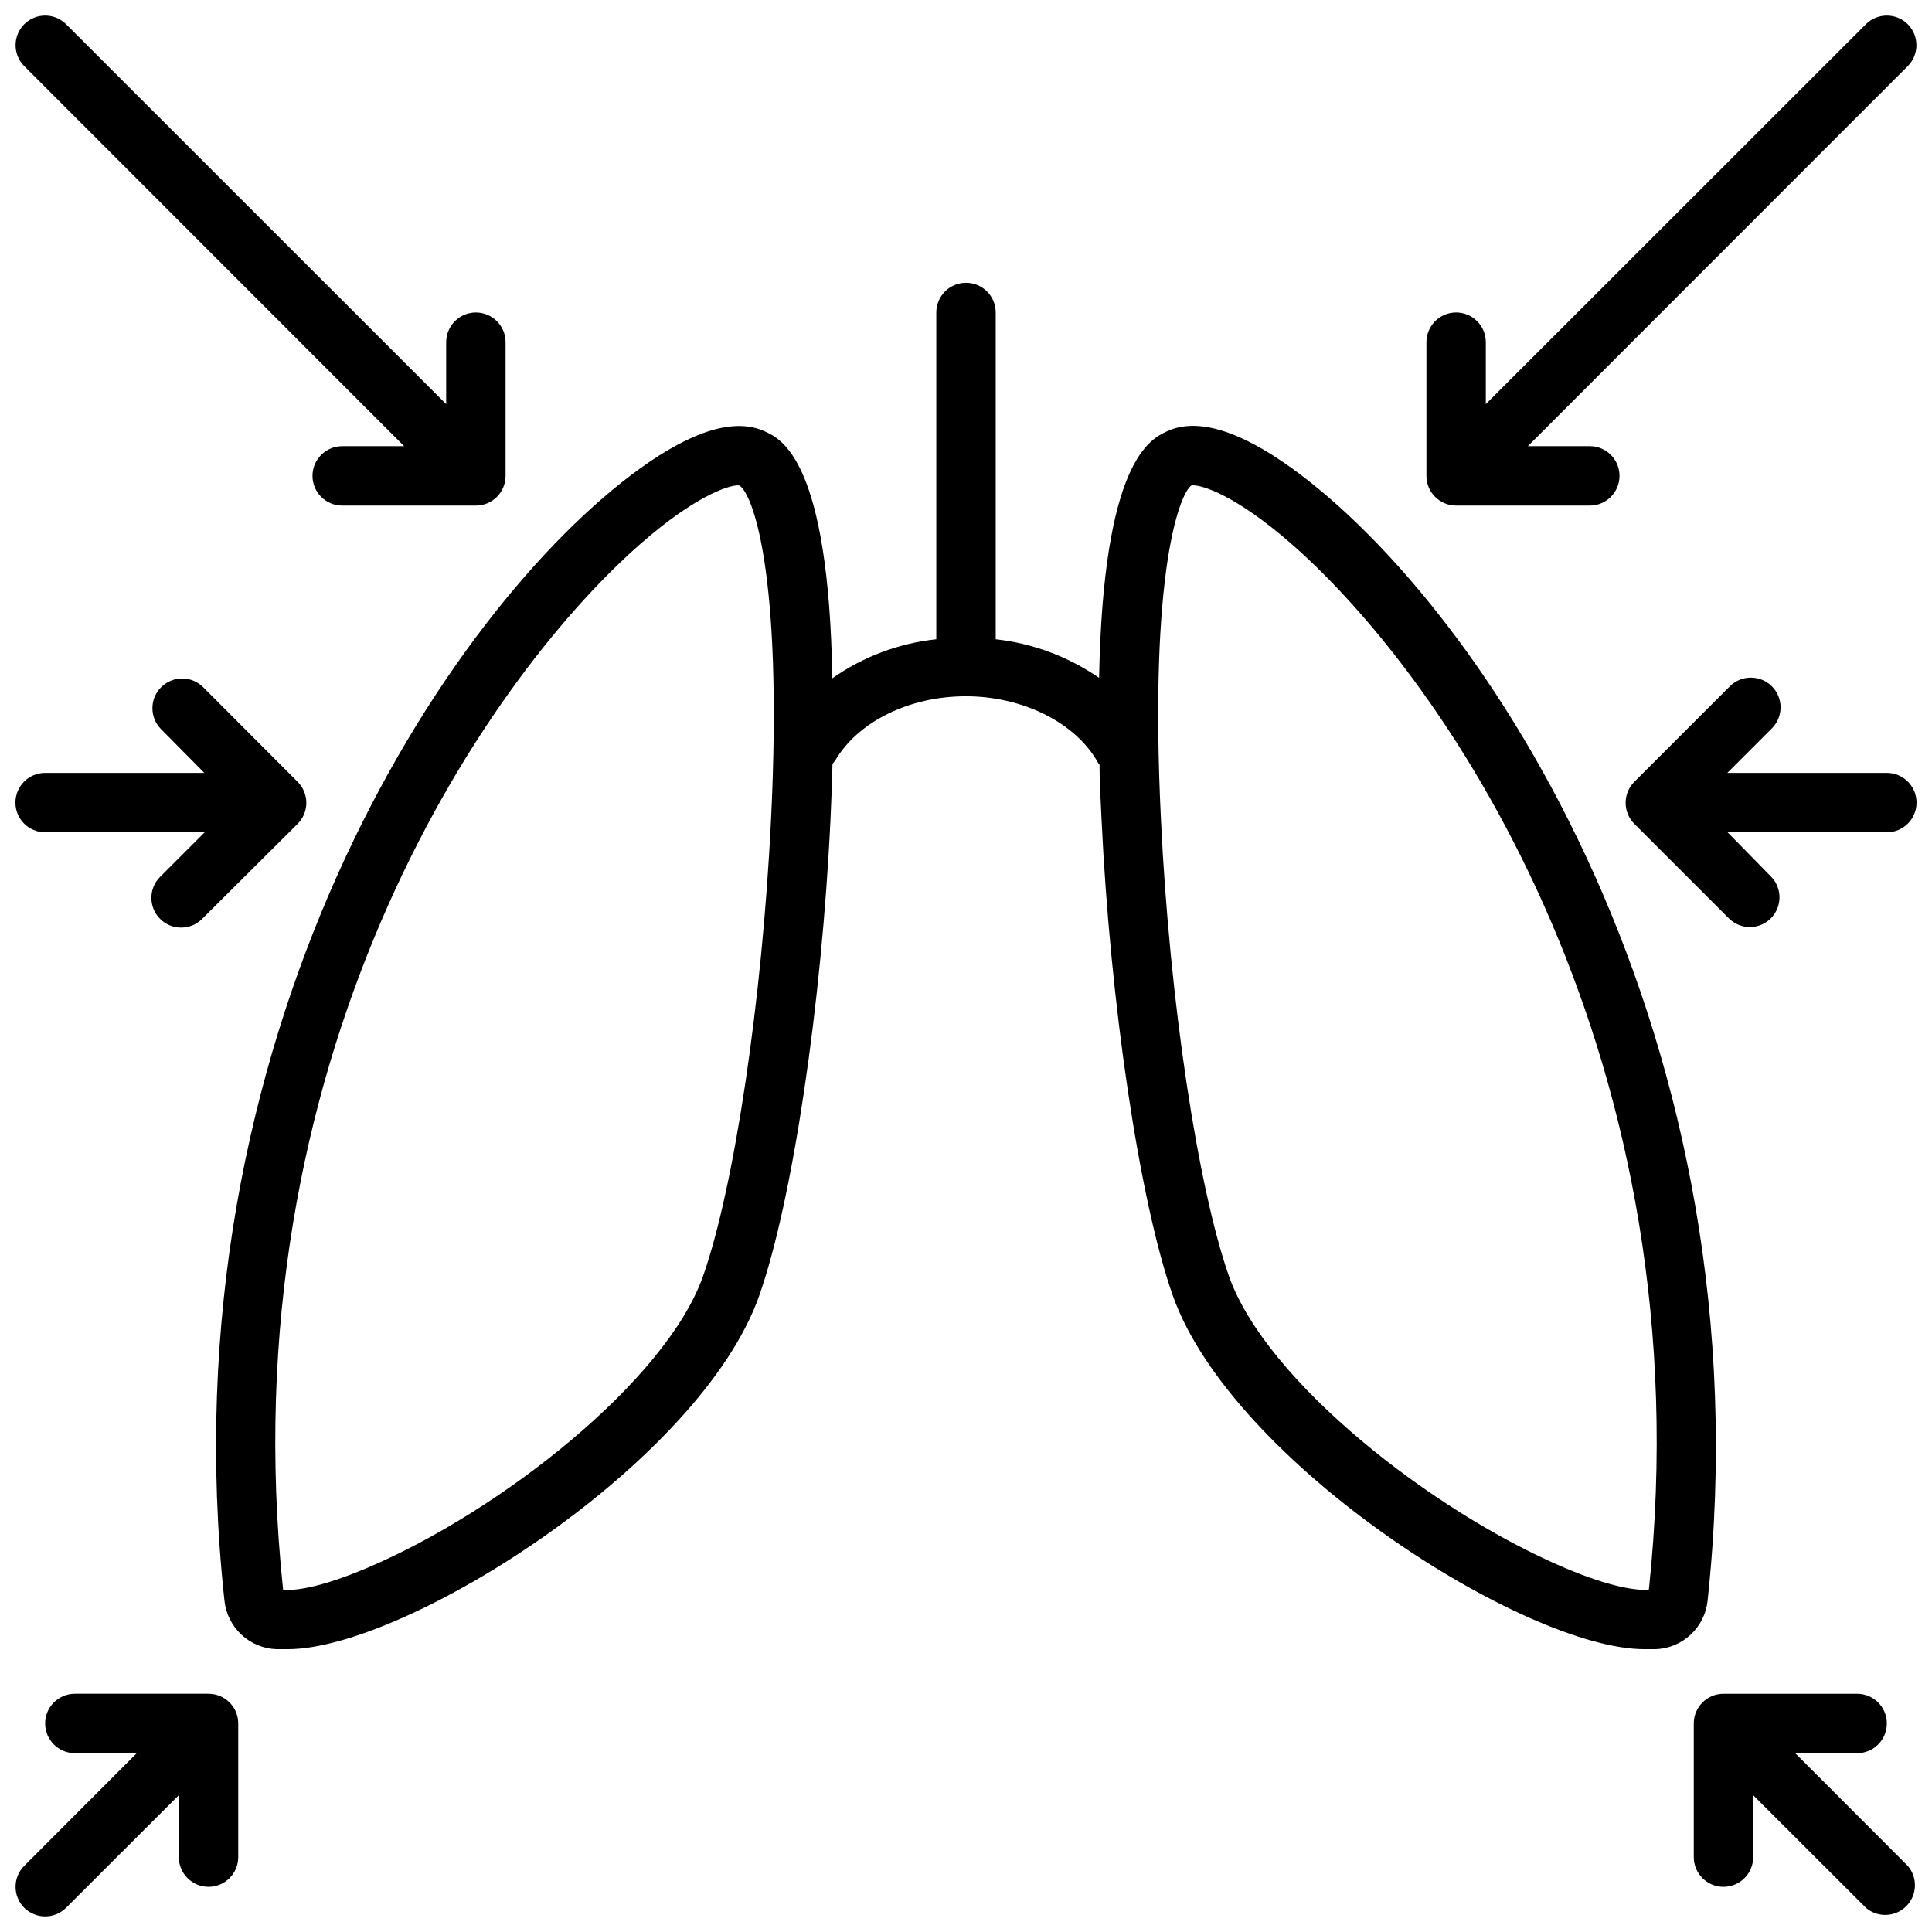
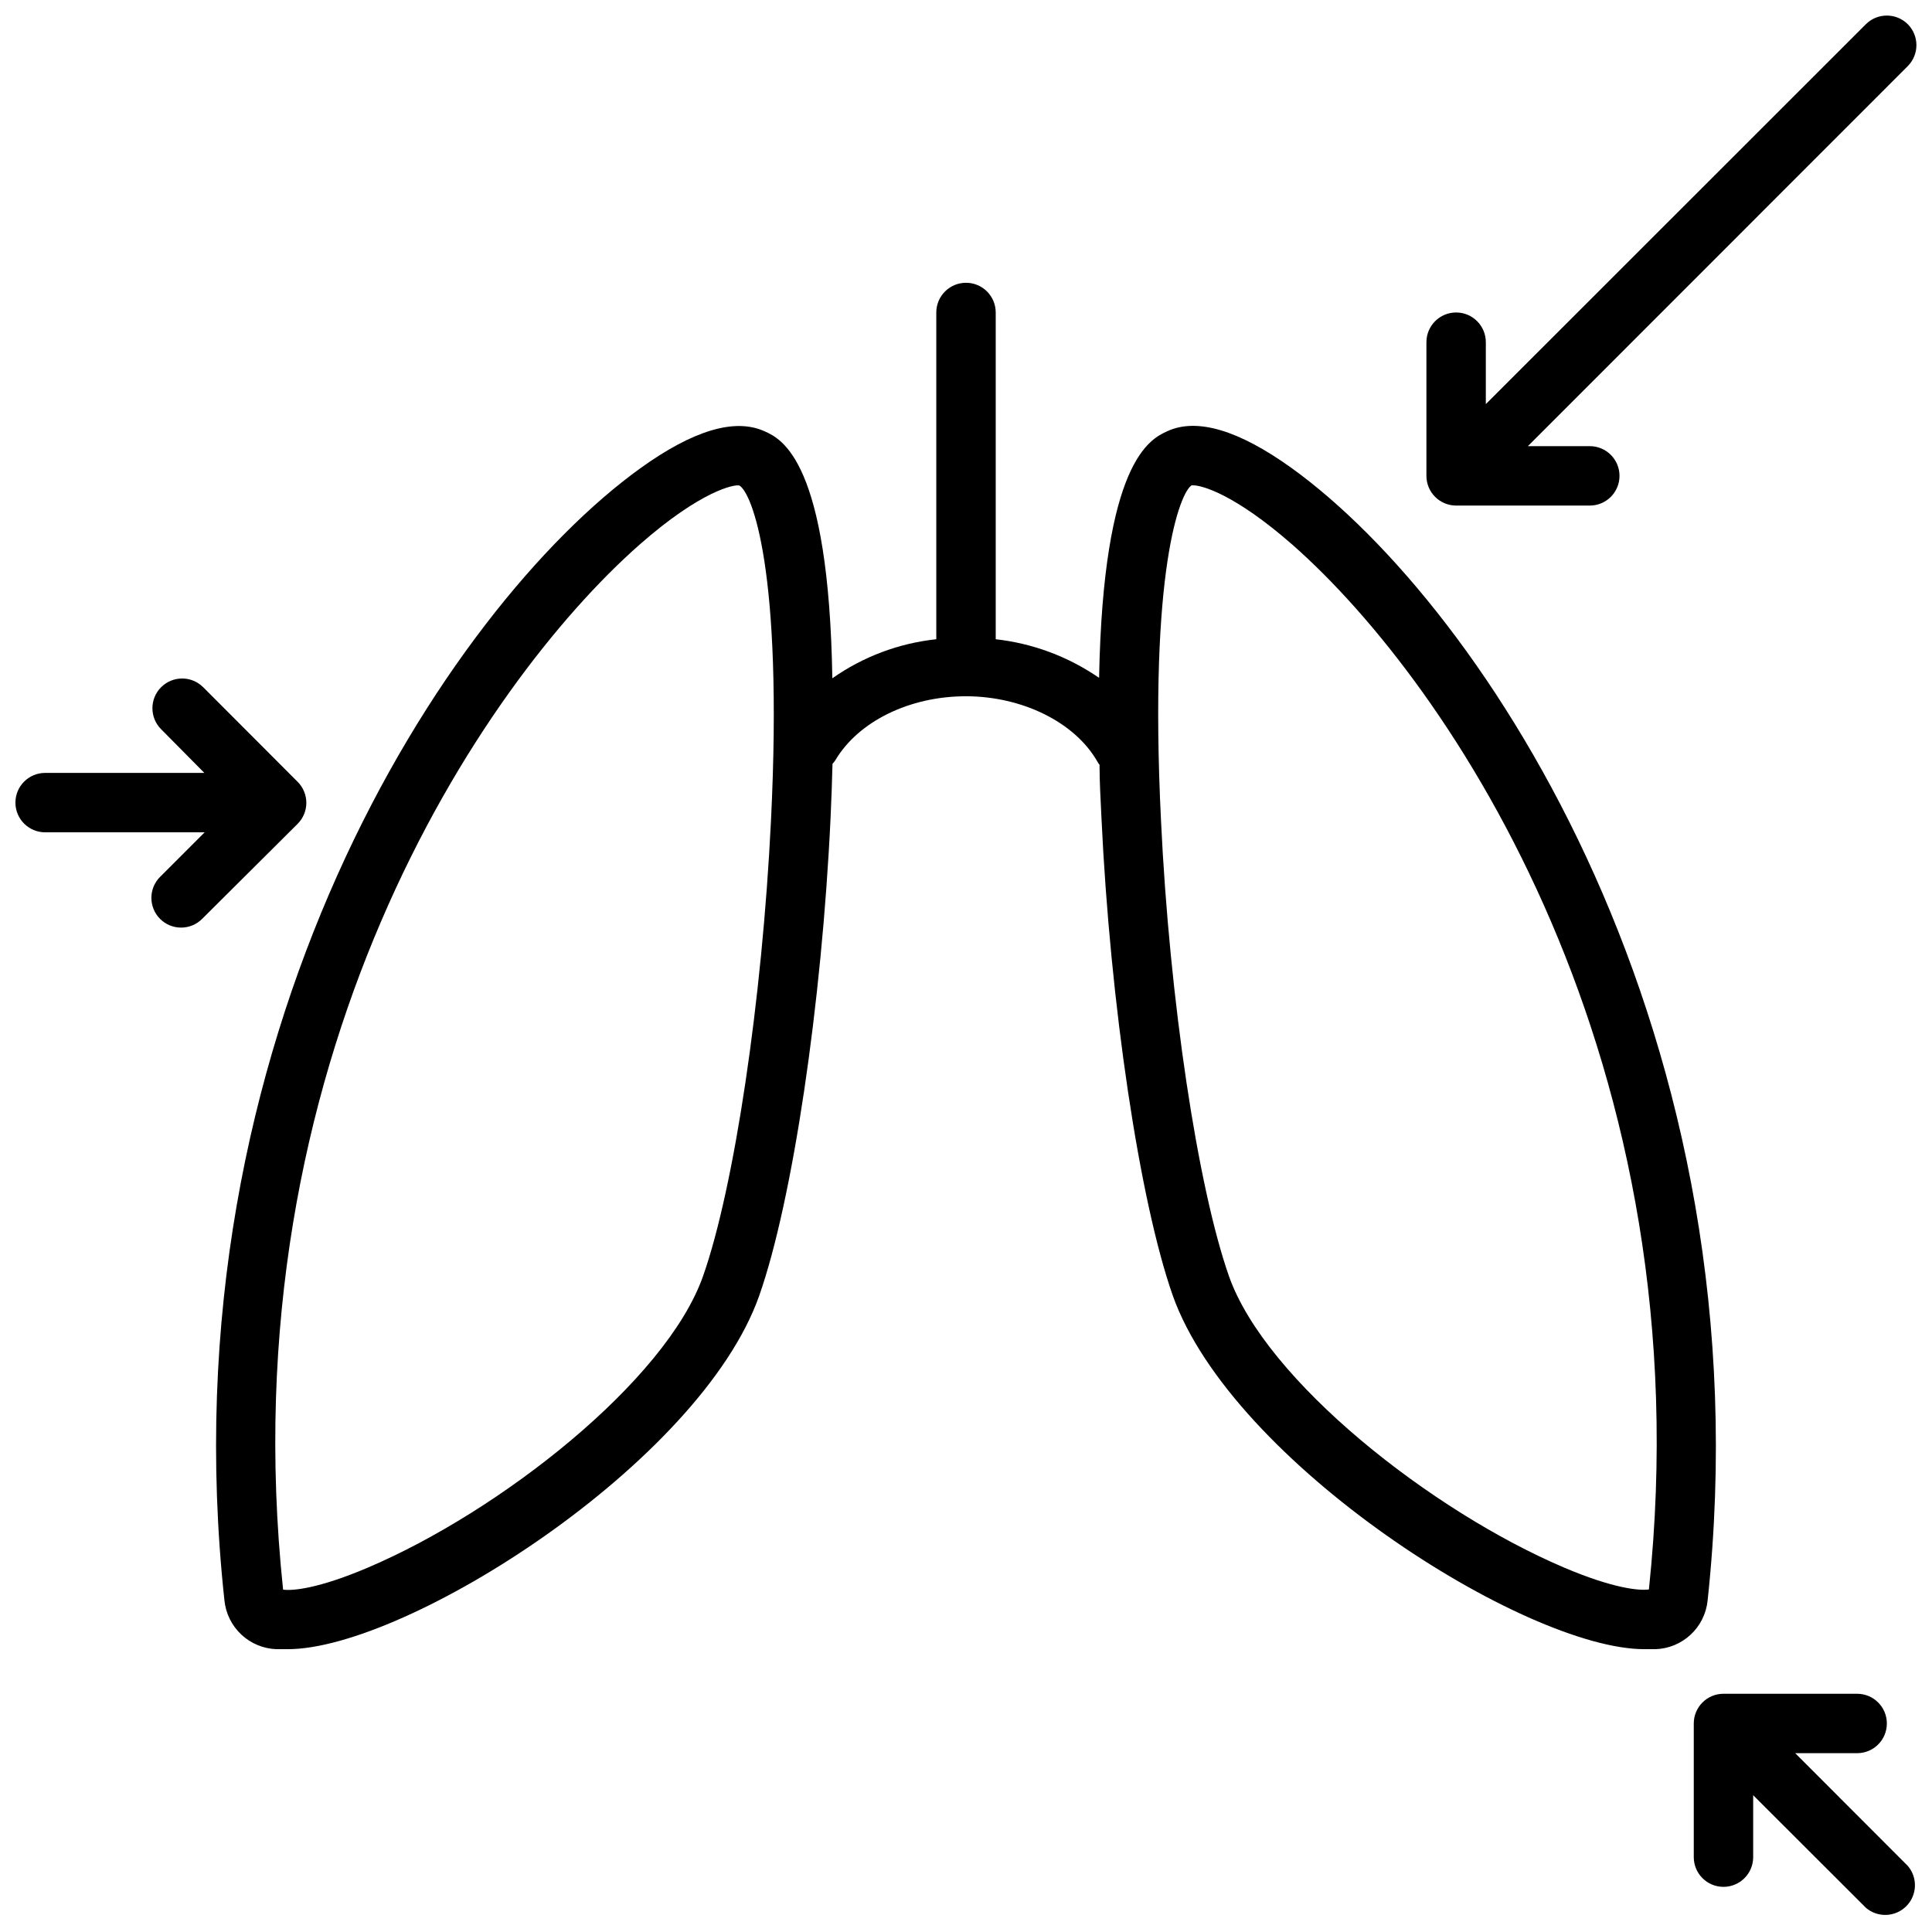
<svg xmlns="http://www.w3.org/2000/svg" width="800px" height="800px" version="1.1" viewBox="144 144 512 512">
  <defs>
    <clipPath id="f">
-       <path d="m148.09 148.09h129.91v129.91h-129.91z" />
-     </clipPath>
+       </clipPath>
    <clipPath id="e">
      <path d="m522 148.09h129.9v129.91h-129.9z" />
    </clipPath>
    <clipPath id="d">
-       <path d="m148.09 592h59.906v59.902h-59.906z" />
-     </clipPath>
+       </clipPath>
    <clipPath id="c">
      <path d="m592 592h59.902v59.902h-59.902z" />
    </clipPath>
    <clipPath id="b">
      <path d="m148.09 323h77.906v67h-77.906z" />
    </clipPath>
    <clipPath id="a">
-       <path d="m574 323h77.902v67h-77.902z" />
-     </clipPath>
+       </clipPath>
  </defs>
  <path d="m486.32 268.06c-14.012-10.078-25.113-13.383-32.945-9.801-4.566 2.086-17.004 7.871-18.105 65.379-8.148-5.621-17.559-9.137-27.395-10.234v-86.594c0-4.348-3.523-7.871-7.871-7.871s-7.875 3.523-7.875 7.871v86.594c-9.914 1.055-19.395 4.617-27.551 10.352-0.945-57.582-13.383-63.41-17.949-65.457-7.871-3.582-18.934-0.277-32.945 9.801-51.168 36.879-126.3 150.95-110.21 300 0.344 3.465 1.934 6.691 4.473 9.074 2.543 2.383 5.863 3.758 9.344 3.875h2.953c31.488 0 109.38-49.398 124.97-93.715 8.816-25.113 16.57-77.184 18.895-126.58 0.234-5.039 0.395-9.762 0.512-14.328h-0.004c0.281-0.289 0.531-0.605 0.75-0.945 6.102-10.312 19.68-16.965 34.598-16.965 14.918 0 29.047 6.887 34.992 17.555h-0.004c0.121 0.215 0.27 0.41 0.434 0.59 0 4.488 0.277 9.133 0.512 14.09 2.32 49.398 10.078 101.47 18.895 126.58 15.742 44.32 93.324 93.715 124.97 93.715h2.953l-0.004 0.004c3.465-0.113 6.769-1.473 9.309-3.832s4.141-5.555 4.508-9c16.02-149.21-59.039-263.28-110.21-300.16zm-267.18 298.31-7.871 0.867zm129.18-204.95c-2.32 47.586-9.723 97.219-17.988 120.72-9.762 27.828-53.844 62.426-88.875 77.305-13.027 5.551-19.918 6.18-22.434 5.824-14.723-139.89 52.387-239.79 94.383-276.86 16.453-14.484 25.309-16.098 26.527-15.742 3.269 1.809 11.652 22.234 8.387 88.754zm210.22 198.02c-35.031-14.879-79.113-49.477-88.875-77.305-8.266-23.617-15.742-73.133-17.988-120.72-3.266-66.52 5.117-86.945 8.109-88.797h0.434c2.363 0 11.059 2.402 26.293 15.742 42.074 37.039 109.18 136.97 94.465 276.86-2.484 0.359-9.371-0.23-22.438-5.781zm22.316 6.926 7.871 0.867z" />
  <g clip-path="url(#f)">
    <path d="m251.1 262.24h-16.41c-4.348 0-7.875 3.523-7.875 7.871s3.527 7.871 7.875 7.871h35.426-0.004c2.09 0 4.09-0.828 5.566-2.305 1.477-1.477 2.305-3.477 2.305-5.566v-35.422c0-4.348-3.523-7.875-7.871-7.875s-7.871 3.527-7.871 7.875v16.414l-100.72-100.69c-3.07-3.051-8.027-3.051-11.102 0-3.051 3.074-3.051 8.031 0 11.102z" />
  </g>
  <g clip-path="url(#e)">
    <path d="m529.89 277.98h35.426c4.348 0 7.871-3.523 7.871-7.871s-3.523-7.871-7.871-7.871h-16.414l100.68-100.72c3.051-3.07 3.051-8.027 0-11.102-3.07-3.051-8.031-3.051-11.102 0l-100.72 100.68v-16.41c0-4.348-3.523-7.875-7.871-7.875-4.348 0-7.871 3.527-7.871 7.875v35.426-0.004c0 2.09 0.828 4.09 2.305 5.566 1.477 1.477 3.481 2.305 5.566 2.305z" />
  </g>
  <g clip-path="url(#d)">
-     <path d="m199.26 592.86h-35.426c-4.348 0-7.871 3.523-7.871 7.871s3.523 7.871 7.871 7.871h16.414l-29.836 29.875c-3.051 3.07-3.051 8.031 0 11.102 3.074 3.051 8.031 3.051 11.102 0l29.875-29.836v16.414c0 4.348 3.523 7.871 7.871 7.871 4.348 0 7.871-3.523 7.871-7.871v-35.426c0-2.086-0.828-4.09-2.305-5.566-1.477-1.477-3.477-2.305-5.566-2.305z" />
-   </g>
+     </g>
  <g clip-path="url(#c)">
    <path d="m619.75 608.61h16.414c4.348 0 7.871-3.523 7.871-7.871s-3.523-7.871-7.871-7.871h-35.426c-4.348 0-7.871 3.523-7.871 7.871v35.426c0 4.348 3.523 7.871 7.871 7.871s7.871-3.523 7.871-7.871v-16.414l29.875 29.836c3.125 2.672 7.781 2.492 10.688-0.414s3.086-7.562 0.414-10.688z" />
  </g>
  <g clip-path="url(#b)">
    <path d="m155.96 364.57h42.273l-11.809 11.809c-3.074 3.074-3.074 8.062 0 11.137 3.078 3.078 8.062 3.078 11.141 0l25.309-25.188c1.477-1.477 2.309-3.481 2.309-5.57 0-2.09-0.832-4.094-2.309-5.57l-25.031-25.074-0.004 0.004c-3.074-3.078-8.062-3.078-11.137 0-3.078 3.074-3.078 8.062 0 11.137l11.453 11.574h-42.195c-4.348 0-7.871 3.523-7.871 7.871s3.523 7.871 7.871 7.871z" />
  </g>
  <g clip-path="url(#a)">
    <path d="m644.03 348.83h-42.273l11.809-11.809c3.074-3.078 3.074-8.062 0-11.141-3.074-3.074-8.062-3.074-11.141 0l-25.309 25.309c-1.477 1.477-2.309 3.481-2.309 5.57 0 2.09 0.832 4.094 2.309 5.57l25.031 25.031h0.004c1.48 1.488 3.492 2.324 5.59 2.324 3.144-0.012 5.981-1.895 7.211-4.789 1.234-2.891 0.625-6.238-1.543-8.516l-11.574-11.809h42.195c4.348 0 7.871-3.523 7.871-7.871s-3.523-7.871-7.871-7.871z" />
  </g>
</svg>